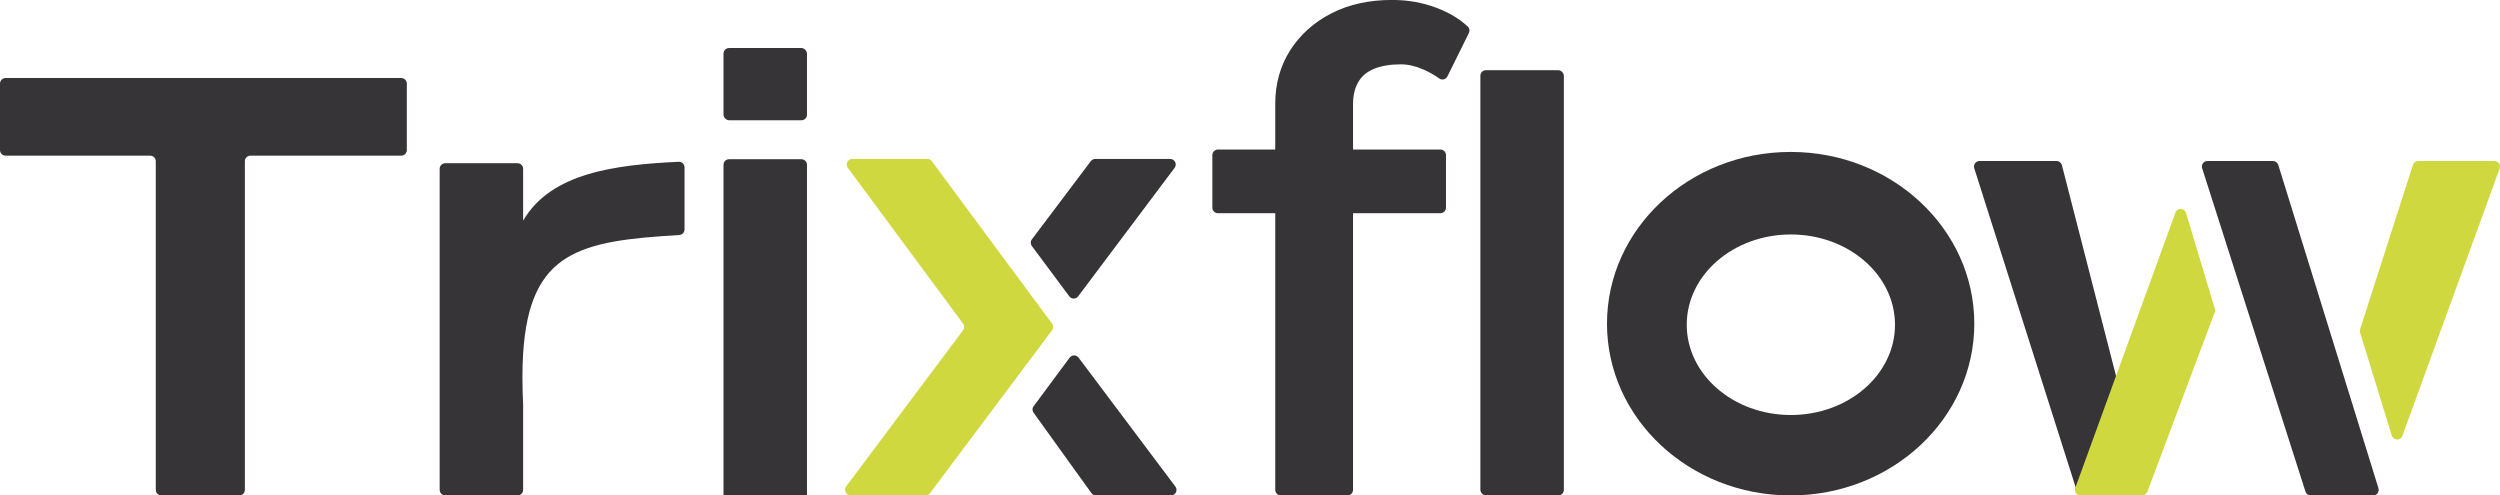
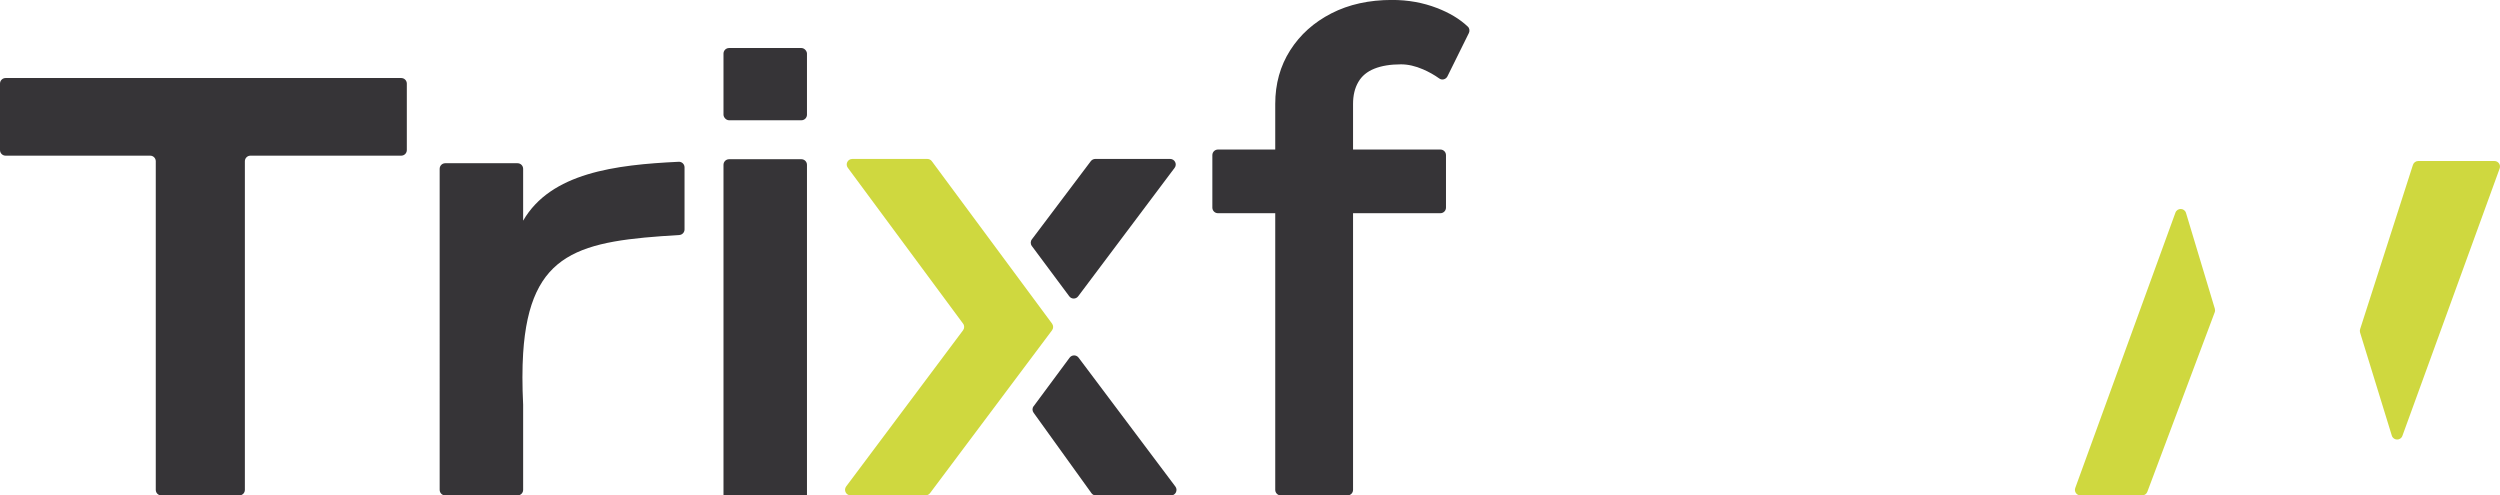
<svg xmlns="http://www.w3.org/2000/svg" id="Warstwa_1" data-name="Warstwa 1" viewBox="0 0 449.21 89.02">
  <defs>
    <style>
      .cls-1 {
        fill: #cfd83f;
      }

      .cls-1, .cls-2 {
        stroke-width: 0px;
      }

      .cls-2 {
        fill: #363437;
      }
    </style>
  </defs>
  <path class="cls-2" d="M73.1,15.02v11.95c0,.55-.45,1-1,1h-27.1c-.55,0-1,.45-1,1v59.05c0,.55-.45,1-1,1h-14.01c-.55,0-1-.45-1-1V28.97c0-.55-.45-1-1-1H1c-.55,0-1-.45-1-1v-11.95c0-.55.45-1,1-1h71.1c.55,0,1,.45,1,1Z" />
  <g>
    <path class="cls-2" d="M131,28.61h13c.55,0,1,.45,1,1v59.41h-15V29.61c0-.55.45-1,1-1Z" />
    <rect class="cls-2" x="130" y="8.63" width="15" height="12.98" rx="1" ry="1" />
  </g>
-   <rect class="cls-2" x="266" y="12.61" width="15" height="76.41" rx="1" ry="1" />
  <path class="cls-2" d="M217.84,37.31v-9.44c0-.55.45-1,1-1h39.98c.55,0,1,.45,1,1v9.44c0,.55-.45,1-1,1h-39.98c-.55,0-1-.45-1-1ZM230.14,89.02c-.55,0-1-.45-1-1V18.67c0-3.61.9-6.83,2.69-9.64,1.79-2.81,4.26-5.02,7.4-6.63,3.14-1.61,6.77-2.41,10.9-2.41,2.87,0,5.56.48,8.07,1.45,2.24.86,4.09,1.97,5.54,3.34.32.3.38.77.19,1.16l-3.85,7.78c-.27.54-.96.74-1.45.39-.91-.65-1.89-1.2-2.93-1.65-1.39-.6-2.71-.9-3.97-.9-1.88,0-3.48.26-4.78.78-1.3.52-2.27,1.32-2.89,2.41-.63,1.08-.94,2.39-.94,3.92v69.35c0,.55-.45,1-1,1h-11.99Z" />
-   <path class="cls-2" d="M321.75,27.3c-18.23,0-33,13.82-33,30.86s14.78,30.86,33,30.86,33-13.82,33-30.86-14.78-30.86-33-30.86ZM321.79,74.57c-10.33,0-18.71-7.26-18.71-16.22s8.38-16.22,18.71-16.22,18.71,7.26,18.71,16.22-8.38,16.22-18.71,16.22Z" />
  <path class="cls-2" d="M123,30.07v11.16c0,.53-.42.97-.95,1-17.73,1.06-26.87,2.82-28.05,21.24-.17,2.7-.17,5.78,0,9.26v15.29c0,.55-.45,1-1,1h-13c-.55,0-1-.45-1-1V30.33c0-.55.45-1,1-1h13c.55,0,1,.45,1,1v9.32c4.98-8.61,16.58-10.04,27.95-10.58.57-.03,1.05.43,1.05,1Z" />
  <g>
    <path class="cls-1" d="M153.15,28.56h13.48c.32,0,.62.15.8.4l21.61,29.19c.26.36.26.84,0,1.19l-21.93,29.27c-.19.25-.49.4-.8.4h-13.47c-.82,0-1.29-.94-.8-1.6l21.01-28.07c.26-.35.27-.84,0-1.19l-20.71-28c-.49-.66-.02-1.59.8-1.59Z" />
    <path class="cls-2" d="M210.27,28.56h-13.47c-.31,0-.61.15-.8.4l-10.59,14.05c-.27.35-.27.84,0,1.2l6.72,9.03c.4.54,1.2.54,1.6,0l17.33-23.08c.5-.66.02-1.6-.8-1.6Z" />
    <path class="cls-2" d="M185.72,72.98c-.26.35-.26.83,0,1.18l10.41,14.47c.19.25.48.4.8.4h13.47c.82,0,1.29-.94.8-1.6l-17.4-23.17c-.4-.53-1.2-.53-1.6,0l-6.46,8.72Z" />
  </g>
  <g>
-     <path class="cls-2" d="M384.81,88.66l-10.62.14c-.44,0-.87-.12-1-.53l-18.45-58.04c-.21-.64.28-1.3.95-1.3h13.83c.45,0,.85.3.97.74l14.56,56.7c.17.64.43,2.29-.23,2.29Z" />
    <path class="cls-1" d="M384.9,89.02h-11.07c-.69,0-1.18-.69-.94-1.34l18-49.47c.33-.9,1.62-.87,1.9.05l5.18,17.21c.06.21.06.43-.02.64l-12.11,32.26c-.15.39-.52.65-.94.65Z" />
    <path class="cls-1" d="M434.52,28.93h13.69c.69,0,1.18.69.94,1.34l-17.48,48.05c-.33.9-1.61.87-1.9-.05l-5.7-18.51c-.06-.2-.06-.41,0-.6l9.5-29.54c.13-.41.52-.69.95-.69Z" />
-     <path class="cls-2" d="M426.41,89.02h-11.21c-.44,0-.82-.28-.95-.7l-18.56-58.09c-.21-.65.28-1.3.95-1.3h11.77c.44,0,.83.29.96.7l18,58.09c.2.64-.28,1.3-.96,1.3Z" />
  </g>
</svg>